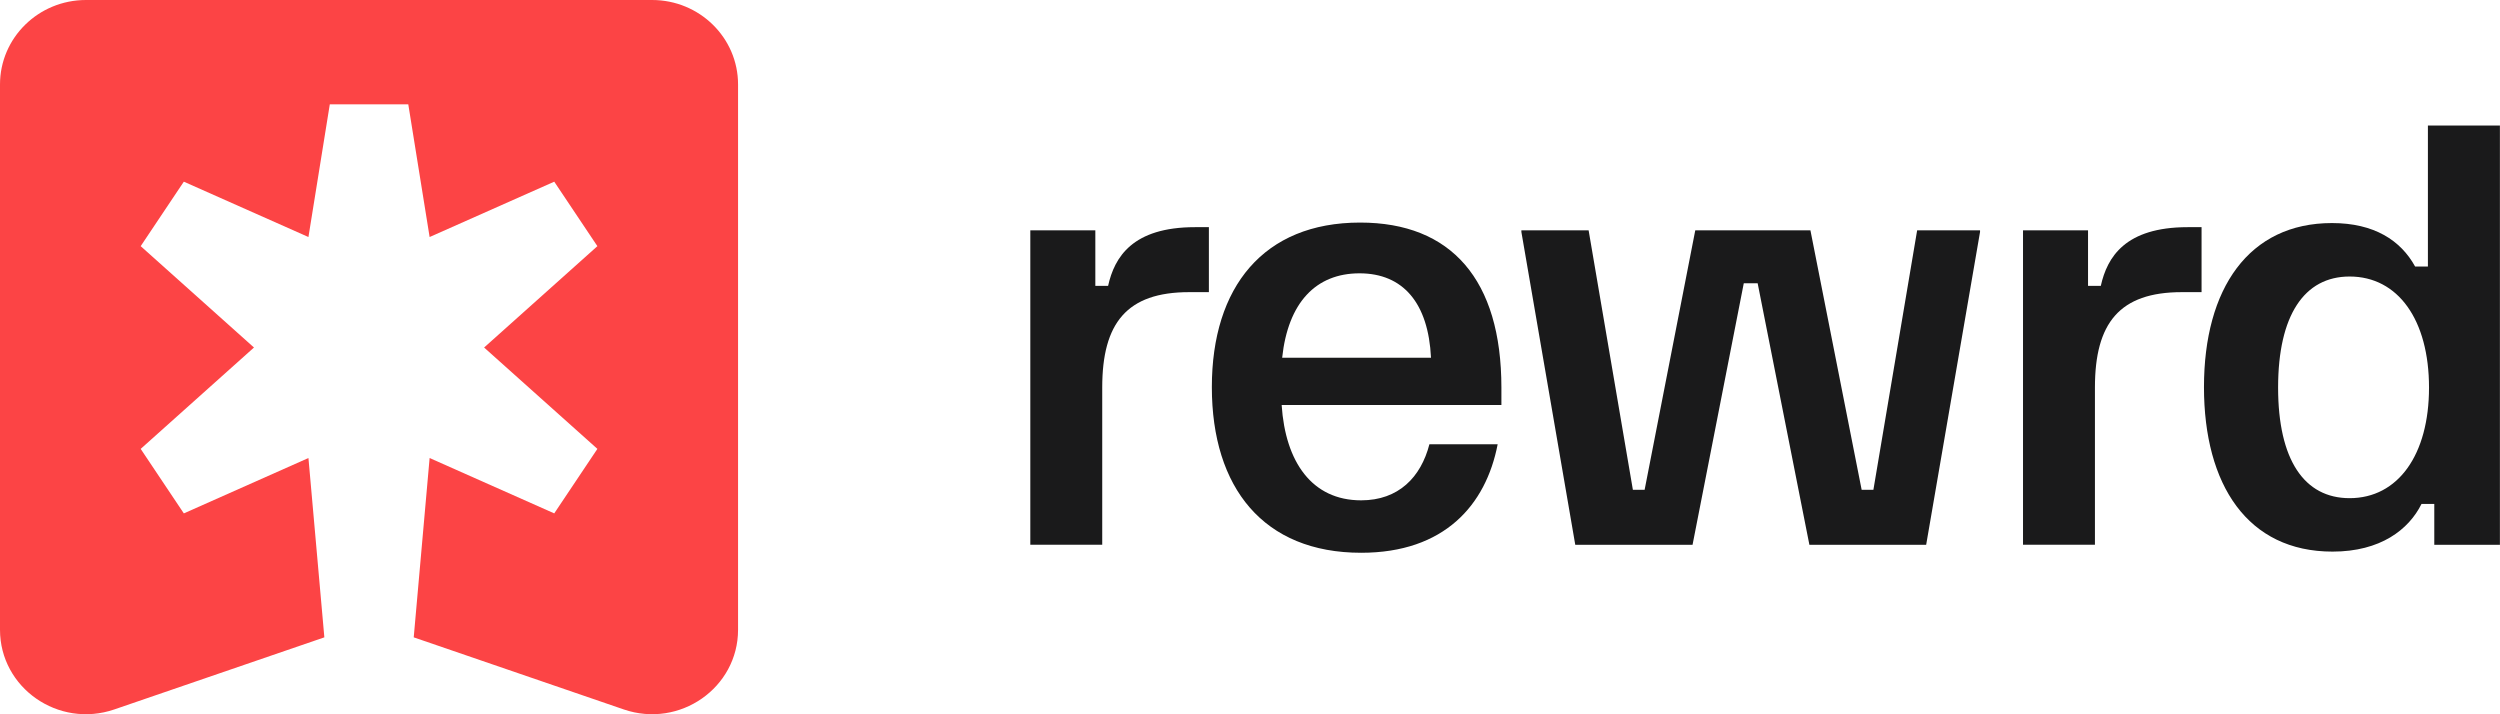
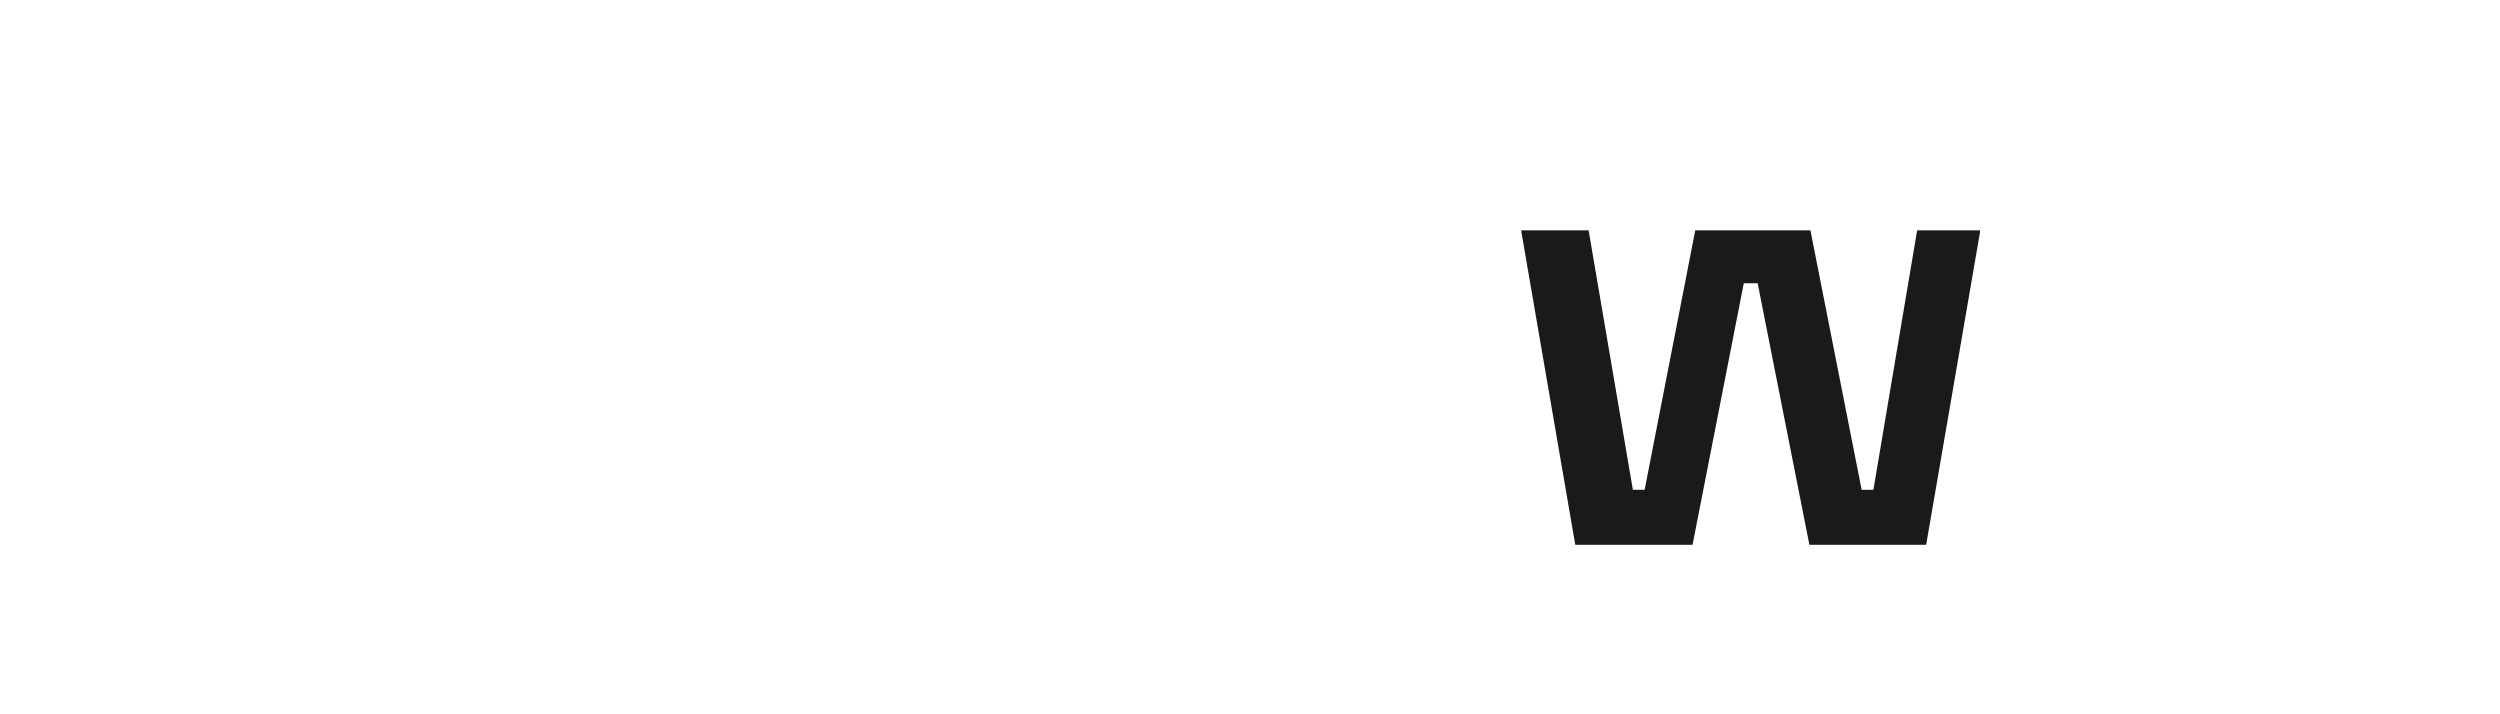
<svg xmlns="http://www.w3.org/2000/svg" width="112" height="32" viewBox="0 0 112 32" fill="none">
  <g id="rewrd Logo Dark 1" clip-path="url(#clip0_322_2810)">
    <g id="Layer 1">
      <g id="Group">
-         <path id="Vector" d="M29.211 0H3.851C1.723 0 0 1.694 0 3.785V28.212C0 30.816 2.616 32.641 5.121 31.783L14.531 28.553L13.818 20.519L8.236 23L8.045 22.715L6.493 20.395L6.303 20.11L11.378 15.569L6.303 11.028L6.493 10.743L8.045 8.423L8.236 8.139L13.818 10.619L14.775 4.673H18.291L19.247 10.619L24.83 8.139L25.02 8.423L26.572 10.743L26.763 11.028L21.688 15.569L26.763 20.11L26.572 20.395L25.02 22.715L24.83 23L19.247 20.519L18.535 28.553L27.945 31.783C30.446 32.641 33.065 30.816 33.065 28.212V3.785C33.065 1.694 31.342 0 29.214 0H29.211Z" fill="#FC4445" />
        <g id="Group_2">
-           <path id="Vector_2" d="M46.158 24.408V10.319H49.071V12.807H49.643C49.929 11.515 50.741 10.177 53.536 10.177H54.158V13.088H53.273C50.478 13.088 49.38 14.475 49.38 17.36V24.405H46.154L46.158 24.408Z" fill="#1A1A1B" />
-           <path id="Vector_3" d="M54.291 17.341C54.291 12.856 56.609 9.971 60.933 9.971C65.017 9.971 67.263 12.53 67.263 17.368V18.143H57.418C57.585 20.703 58.779 22.415 60.979 22.415C62.653 22.415 63.656 21.381 64.037 19.904H67.095C66.569 22.629 64.704 24.764 60.979 24.764C56.605 24.764 54.291 21.853 54.291 17.345V17.341ZM64.109 16.026C63.991 13.583 62.866 12.245 60.906 12.245C58.947 12.245 57.704 13.561 57.441 16.026H64.105H64.109Z" fill="#1A1A1B" />
          <path id="Vector_4" d="M70.572 24.408L68.158 10.391V10.319H71.17L73.153 21.943H73.679L75.948 10.319H81.107L83.402 21.943H83.928L85.888 10.319H88.706V10.391L86.292 24.408H81.061L78.743 12.691H78.121L75.826 24.408H70.572Z" fill="#1A1A1B" />
-           <path id="Vector_5" d="M90.631 24.408V10.319H93.544V12.807H94.116C94.402 11.515 95.214 10.177 98.009 10.177H98.63V13.088H97.746C94.951 13.088 93.853 14.475 93.853 17.36V24.405H90.627L90.631 24.408Z" fill="#1A1A1B" />
-           <path id="Vector_6" d="M98.738 17.341C98.738 12.927 100.744 9.993 104.473 9.993C106.36 9.993 107.554 10.769 108.198 11.942H108.77V5.624H111.996V24.408H109.056V22.576H108.484C107.912 23.727 106.646 24.712 104.496 24.712C100.698 24.712 98.738 21.729 98.738 17.341ZM108.82 17.364C108.82 14.336 107.436 12.388 105.262 12.388C103.23 12.388 102.059 14.127 102.059 17.364C102.059 20.601 103.23 22.318 105.262 22.318C107.436 22.318 108.82 20.369 108.82 17.364Z" fill="#1A1A1B" />
        </g>
      </g>
    </g>
  </g>
  <defs>
    <clipPath id="clip0_322_2810">
      <rect width="112" height="32" fill="white" />
    </clipPath>
  </defs>
</svg>